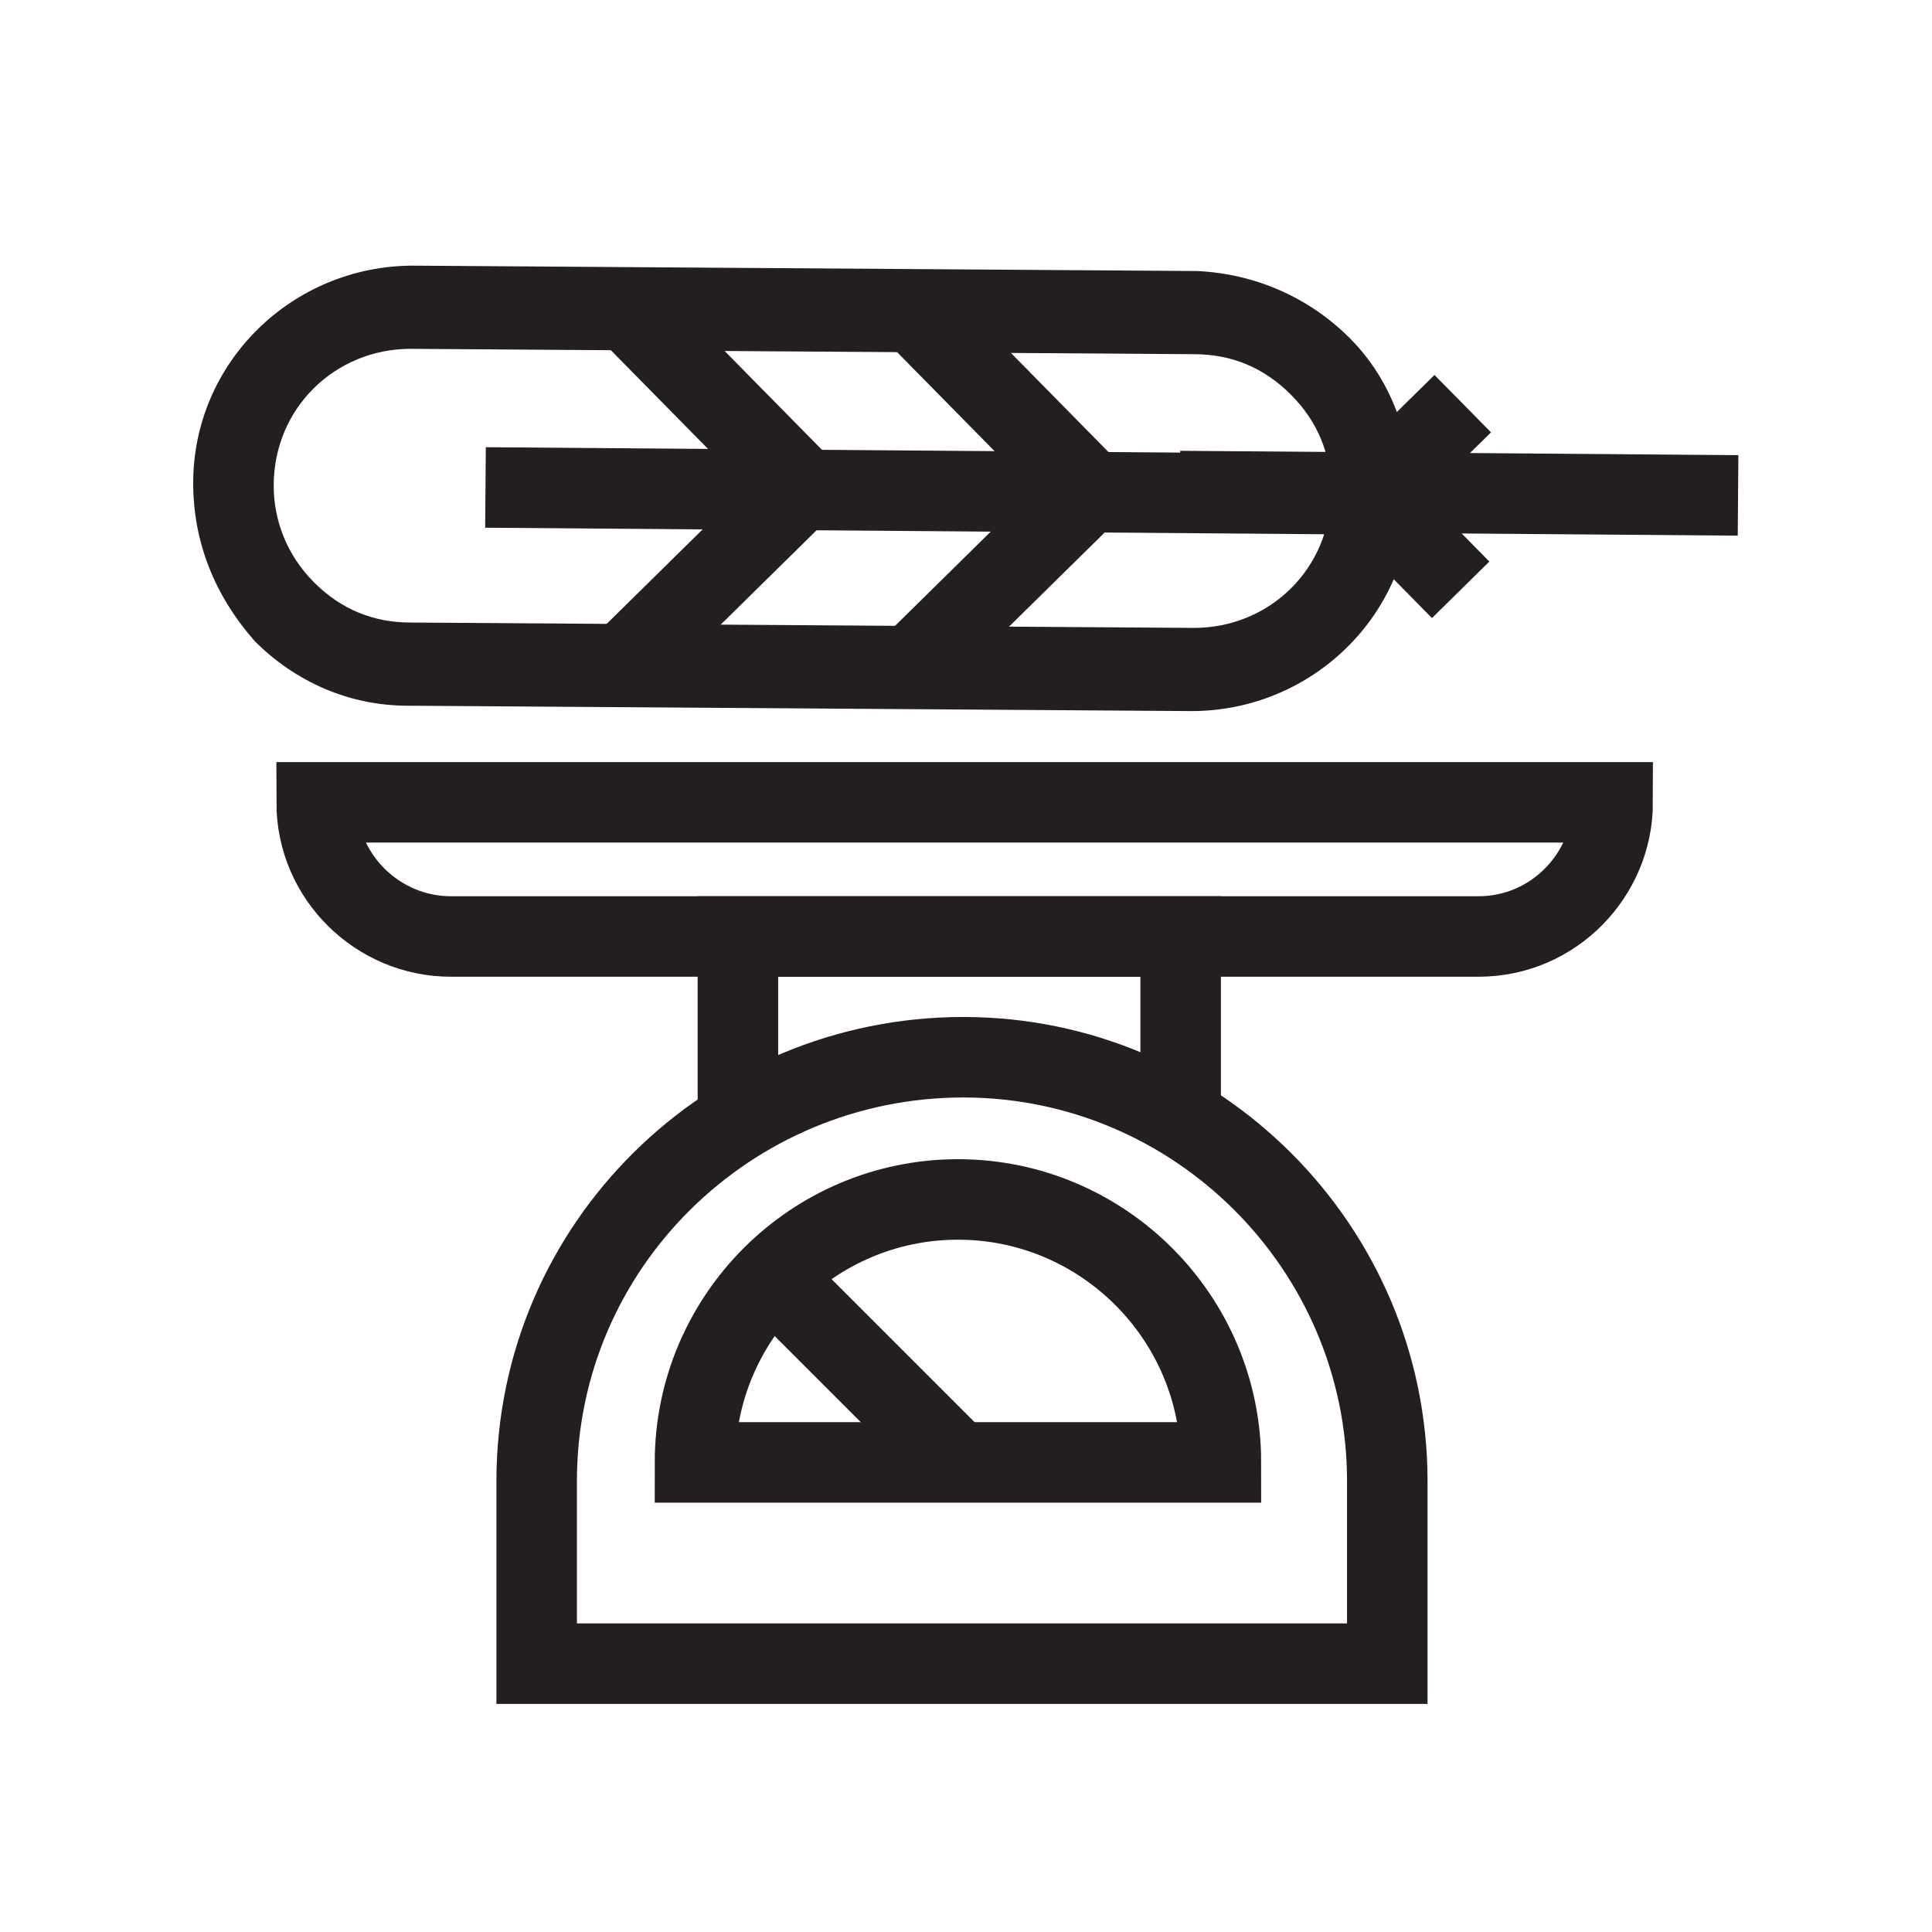
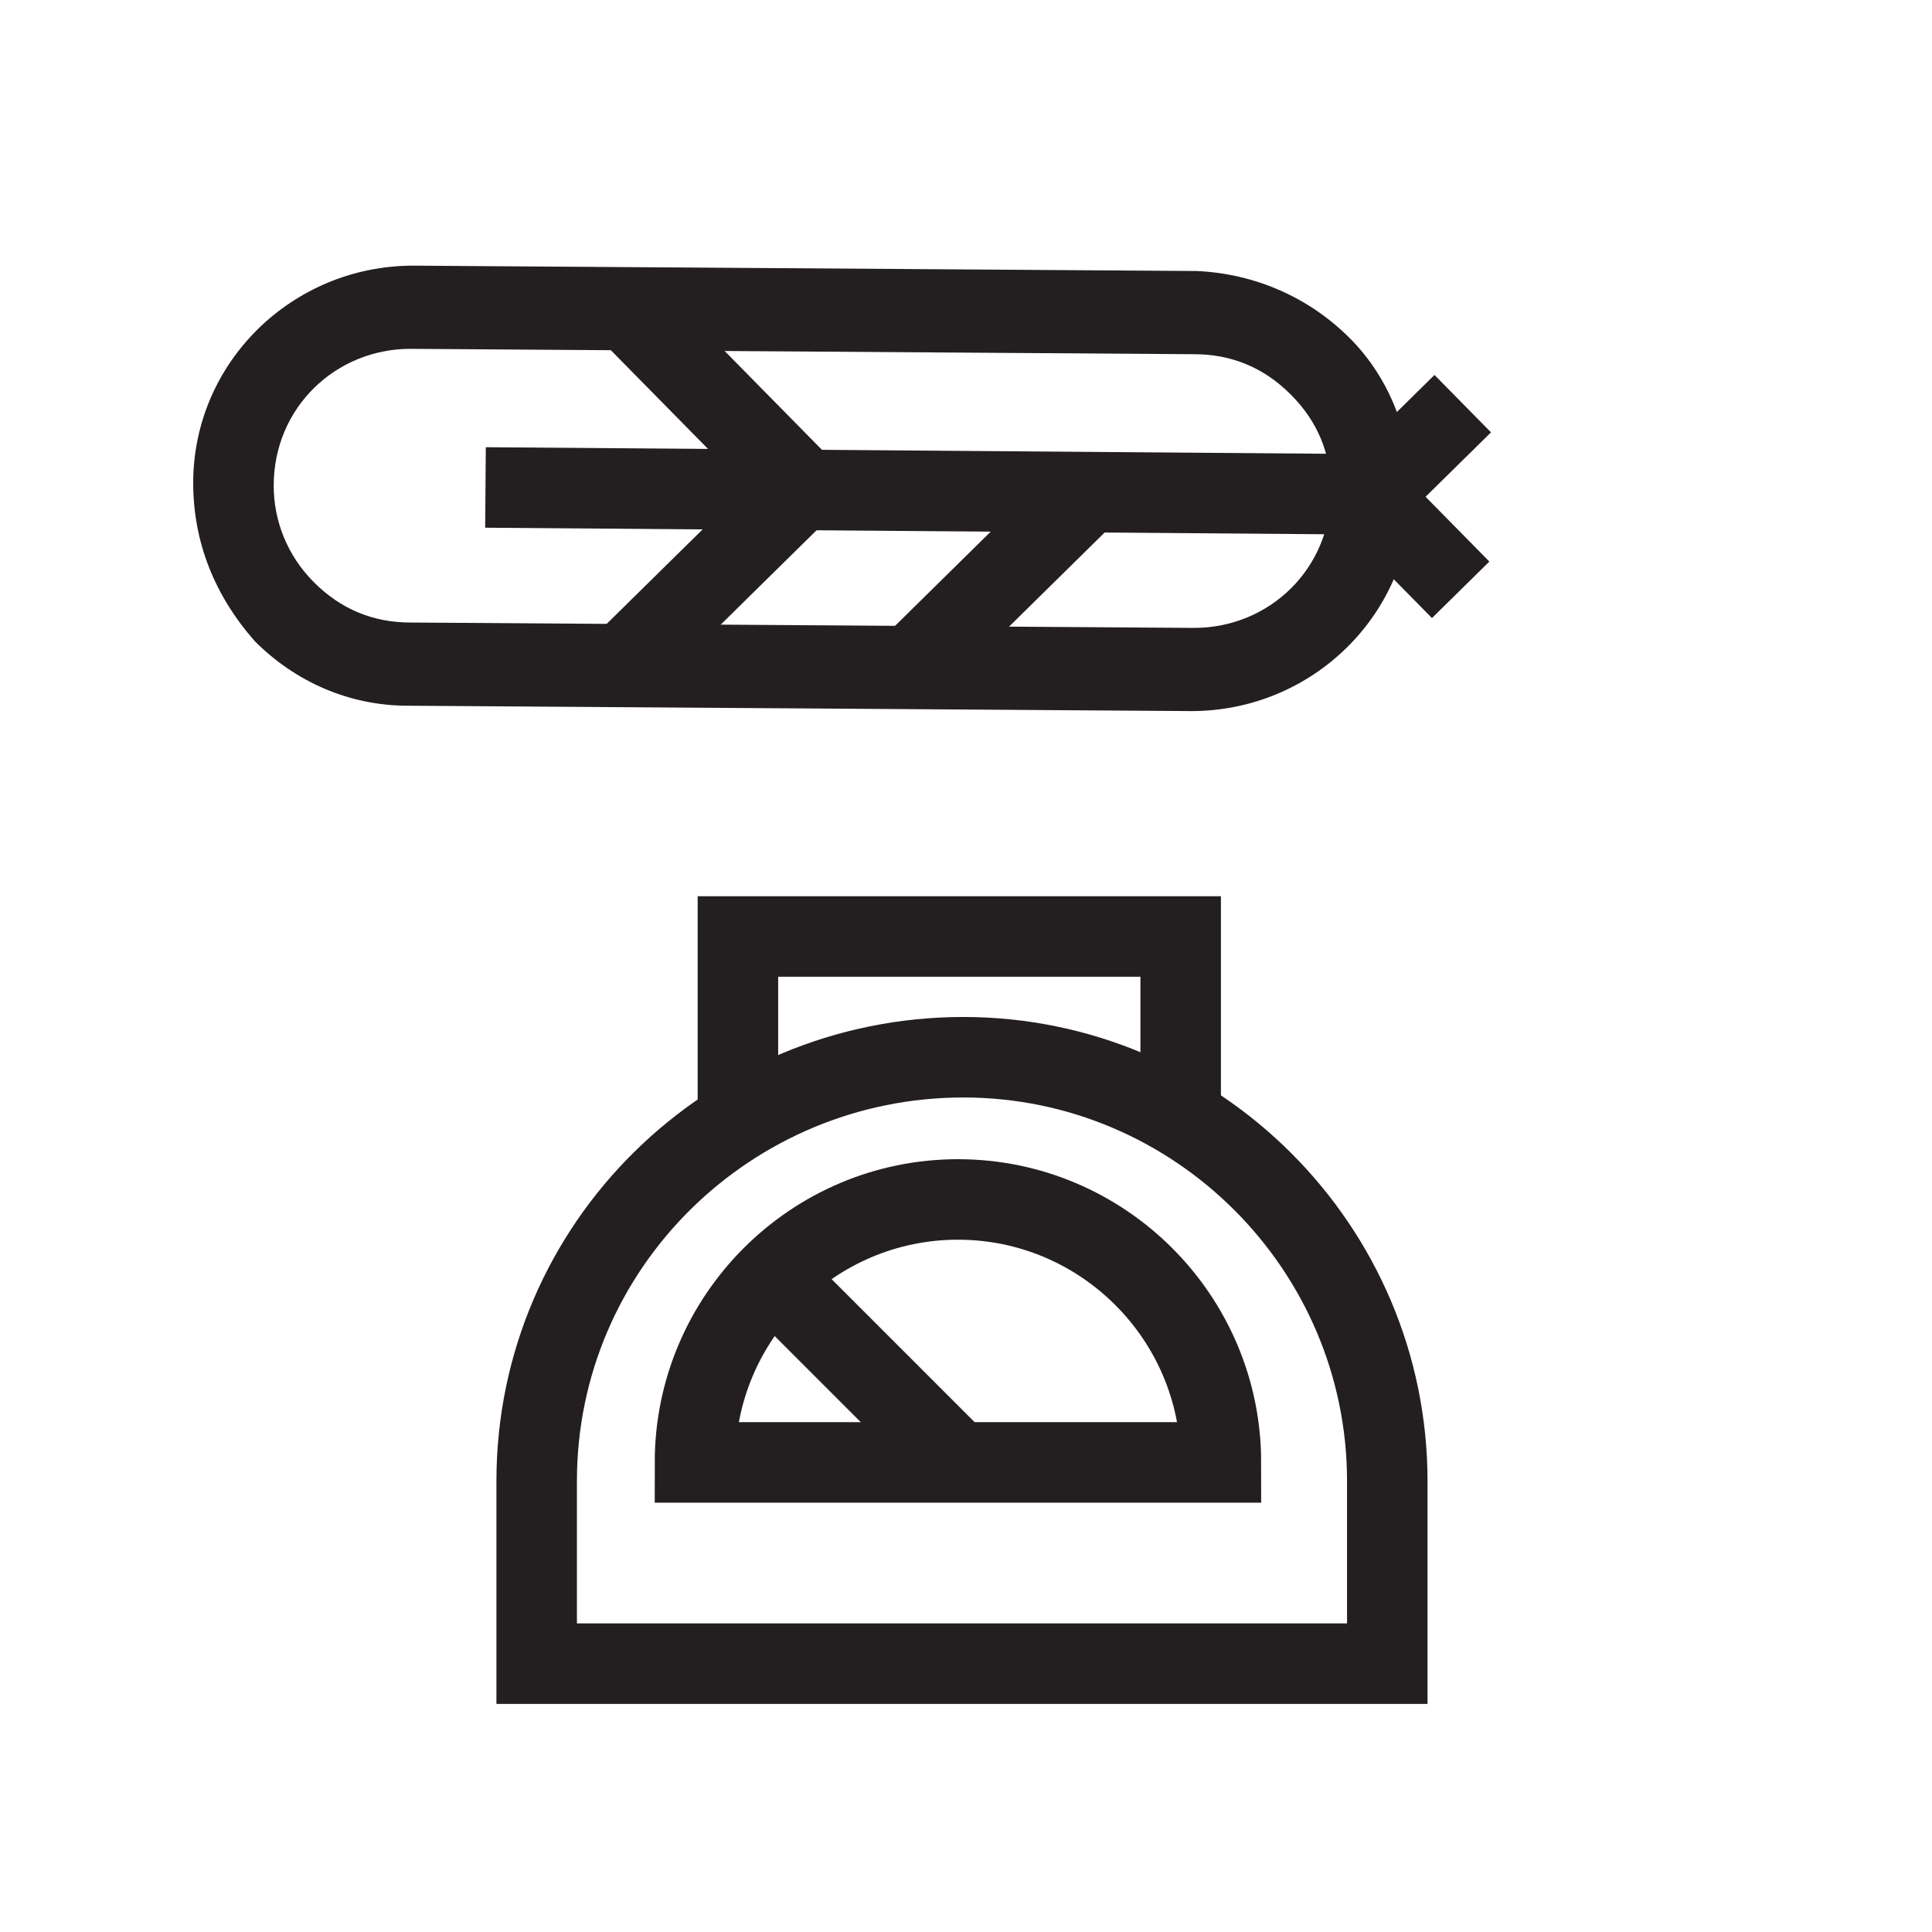
<svg xmlns="http://www.w3.org/2000/svg" version="1.1" x="0px" y="0px" viewBox="0 0 72 72" style="enable-background:new 0 0 72 72;" xml:space="preserve">
  <style type="text/css">
	.st0{display:none;}
	.st1{display:inline;fill:none;stroke:#231F20;stroke-width:64.801;stroke-linecap:square;stroke-miterlimit:18;}
	.st2{display:inline;fill:none;stroke:#231F20;stroke-width:64.801;stroke-linecap:square;stroke-miterlimit:18;}
	.st3{display:inline;}
	
		.st4{fill:none;stroke:#231F20;stroke-width:64.801;stroke-linecap:square;stroke-linejoin:bevel;stroke-miterlimit:6;stroke-dasharray:152,124;}
	.st5{fill:#FFFFFF;stroke:#231F20;stroke-width:64.801;stroke-linecap:square;stroke-linejoin:bevel;stroke-miterlimit:6;}
	.st6{fill:#FFFFFF;stroke:#231F20;stroke-width:64.801;stroke-linejoin:bevel;stroke-miterlimit:6;}
	.st7{fill:none;stroke:#231F20;stroke-width:64.801;stroke-miterlimit:6;}
	.st8{fill:none;stroke:#231F20;stroke-width:64.801;stroke-linecap:square;stroke-miterlimit:6;}
	.st9{fill:none;stroke:#FFFFFF;stroke-width:129.602;stroke-linecap:square;stroke-miterlimit:6;}
	.st10{fill:#FFFFFF;stroke:#231F20;stroke-width:64.801;stroke-linecap:square;stroke-miterlimit:6;}
	.st11{fill:#231F20;}
	.st12{fill:none;stroke:#231F20;stroke-width:3;stroke-miterlimit:10;}
	.st13{fill:none;stroke:#231F20;stroke-width:3.5;stroke-linejoin:bevel;stroke-miterlimit:10;}
	.st14{fill:#FFFFFF;}
</style>
  <g id="Calque_2" class="st0">
</g>
  <g id="Calque_2_-_copie" class="st0">
</g>
  <g id="Calque_9">
    <g>
      <g>
        <g>
-           <rect x="52.9" y="8" transform="matrix(7.781375e-03 -1 1 7.781375e-03 35.549 72.638)" class="st11" width="3" height="20.8" />
-         </g>
+           </g>
        <g>
          <path class="st11" d="M50.3,12.6c1.5,1.5,2.3,3.6,2.3,5.8c0,4.5-3.7,8.1-8.2,8.1l-29.2-0.2c-2.2,0-4.2-0.9-5.7-2.4      C8,22.2,7.2,20.2,7.2,18l0,0c0-4.5,3.7-8.1,8.2-8.1l29.2,0.2C46.8,10.2,48.8,11.1,50.3,12.6z M11.7,21.7c1,1,2.2,1.5,3.6,1.5      l29.2,0.2c2.8,0,5.1-2.2,5.1-5.1c0-1.4-0.5-2.6-1.5-3.6c-1-1-2.2-1.5-3.6-1.5L15.3,13c-2.8,0-5.1,2.2-5.1,5.1      C10.2,19.4,10.7,20.7,11.7,21.7z" />
        </g>
        <g>
          <rect x="33.1" y="1.7" transform="matrix(7.792031e-03 -1 1 7.792031e-03 16.123 52.753)" class="st11" width="3" height="33" />
        </g>
        <g>
-           <rect x="35.8" y="10.3" transform="matrix(0.713 -0.702 0.702 0.713 0.222 30.45)" class="st11" width="3" height="9.3" />
-         </g>
+           </g>
        <g>
          <rect x="25.3" y="10.4" transform="matrix(0.713 -0.702 0.702 0.713 -2.859 23.109)" class="st11" width="3" height="9.3" />
        </g>
        <g>
          <rect x="32.6" y="20.1" transform="matrix(0.713 -0.702 0.702 0.713 -4.449 32.321)" class="st11" width="9.3" height="3" />
        </g>
        <g>
          <rect x="50.3" y="15.3" transform="matrix(0.713 -0.702 0.702 0.713 3.361 41.815)" class="st11" width="4.9" height="3" />
        </g>
        <g>
          <rect x="51.2" y="17.8" transform="matrix(0.713 -0.702 0.702 0.713 0.924 42.791)" class="st11" width="3" height="4.9" />
        </g>
        <g>
          <rect x="22.1" y="19.8" transform="matrix(0.713 -0.702 0.702 0.713 -7.288 24.883)" class="st11" width="9.3" height="3" />
        </g>
      </g>
      <g>
-         <path class="st12" d="M55.1,34.9c2.8,0,5-2.3,5-5H11.8c0,2.8,2.3,5,5,5H55.1z" />
        <path class="st12" d="M20,55.2V62h31.7v-6.8c0-8.7-7.1-15.8-15.8-15.8S20,46.4,20,55.2z" />
        <polyline class="st12" points="27.5,41.8 27.5,34.9 44,34.9 44,41.6    " />
        <path class="st12" d="M45.5,54.5H25.9c0-5.4,4.4-9.8,9.8-9.8S45.5,49.1,45.5,54.5z" />
        <line class="st12" x1="35.7" y1="54.5" x2="28.8" y2="47.6" />
      </g>
    </g>
  </g>
</svg>